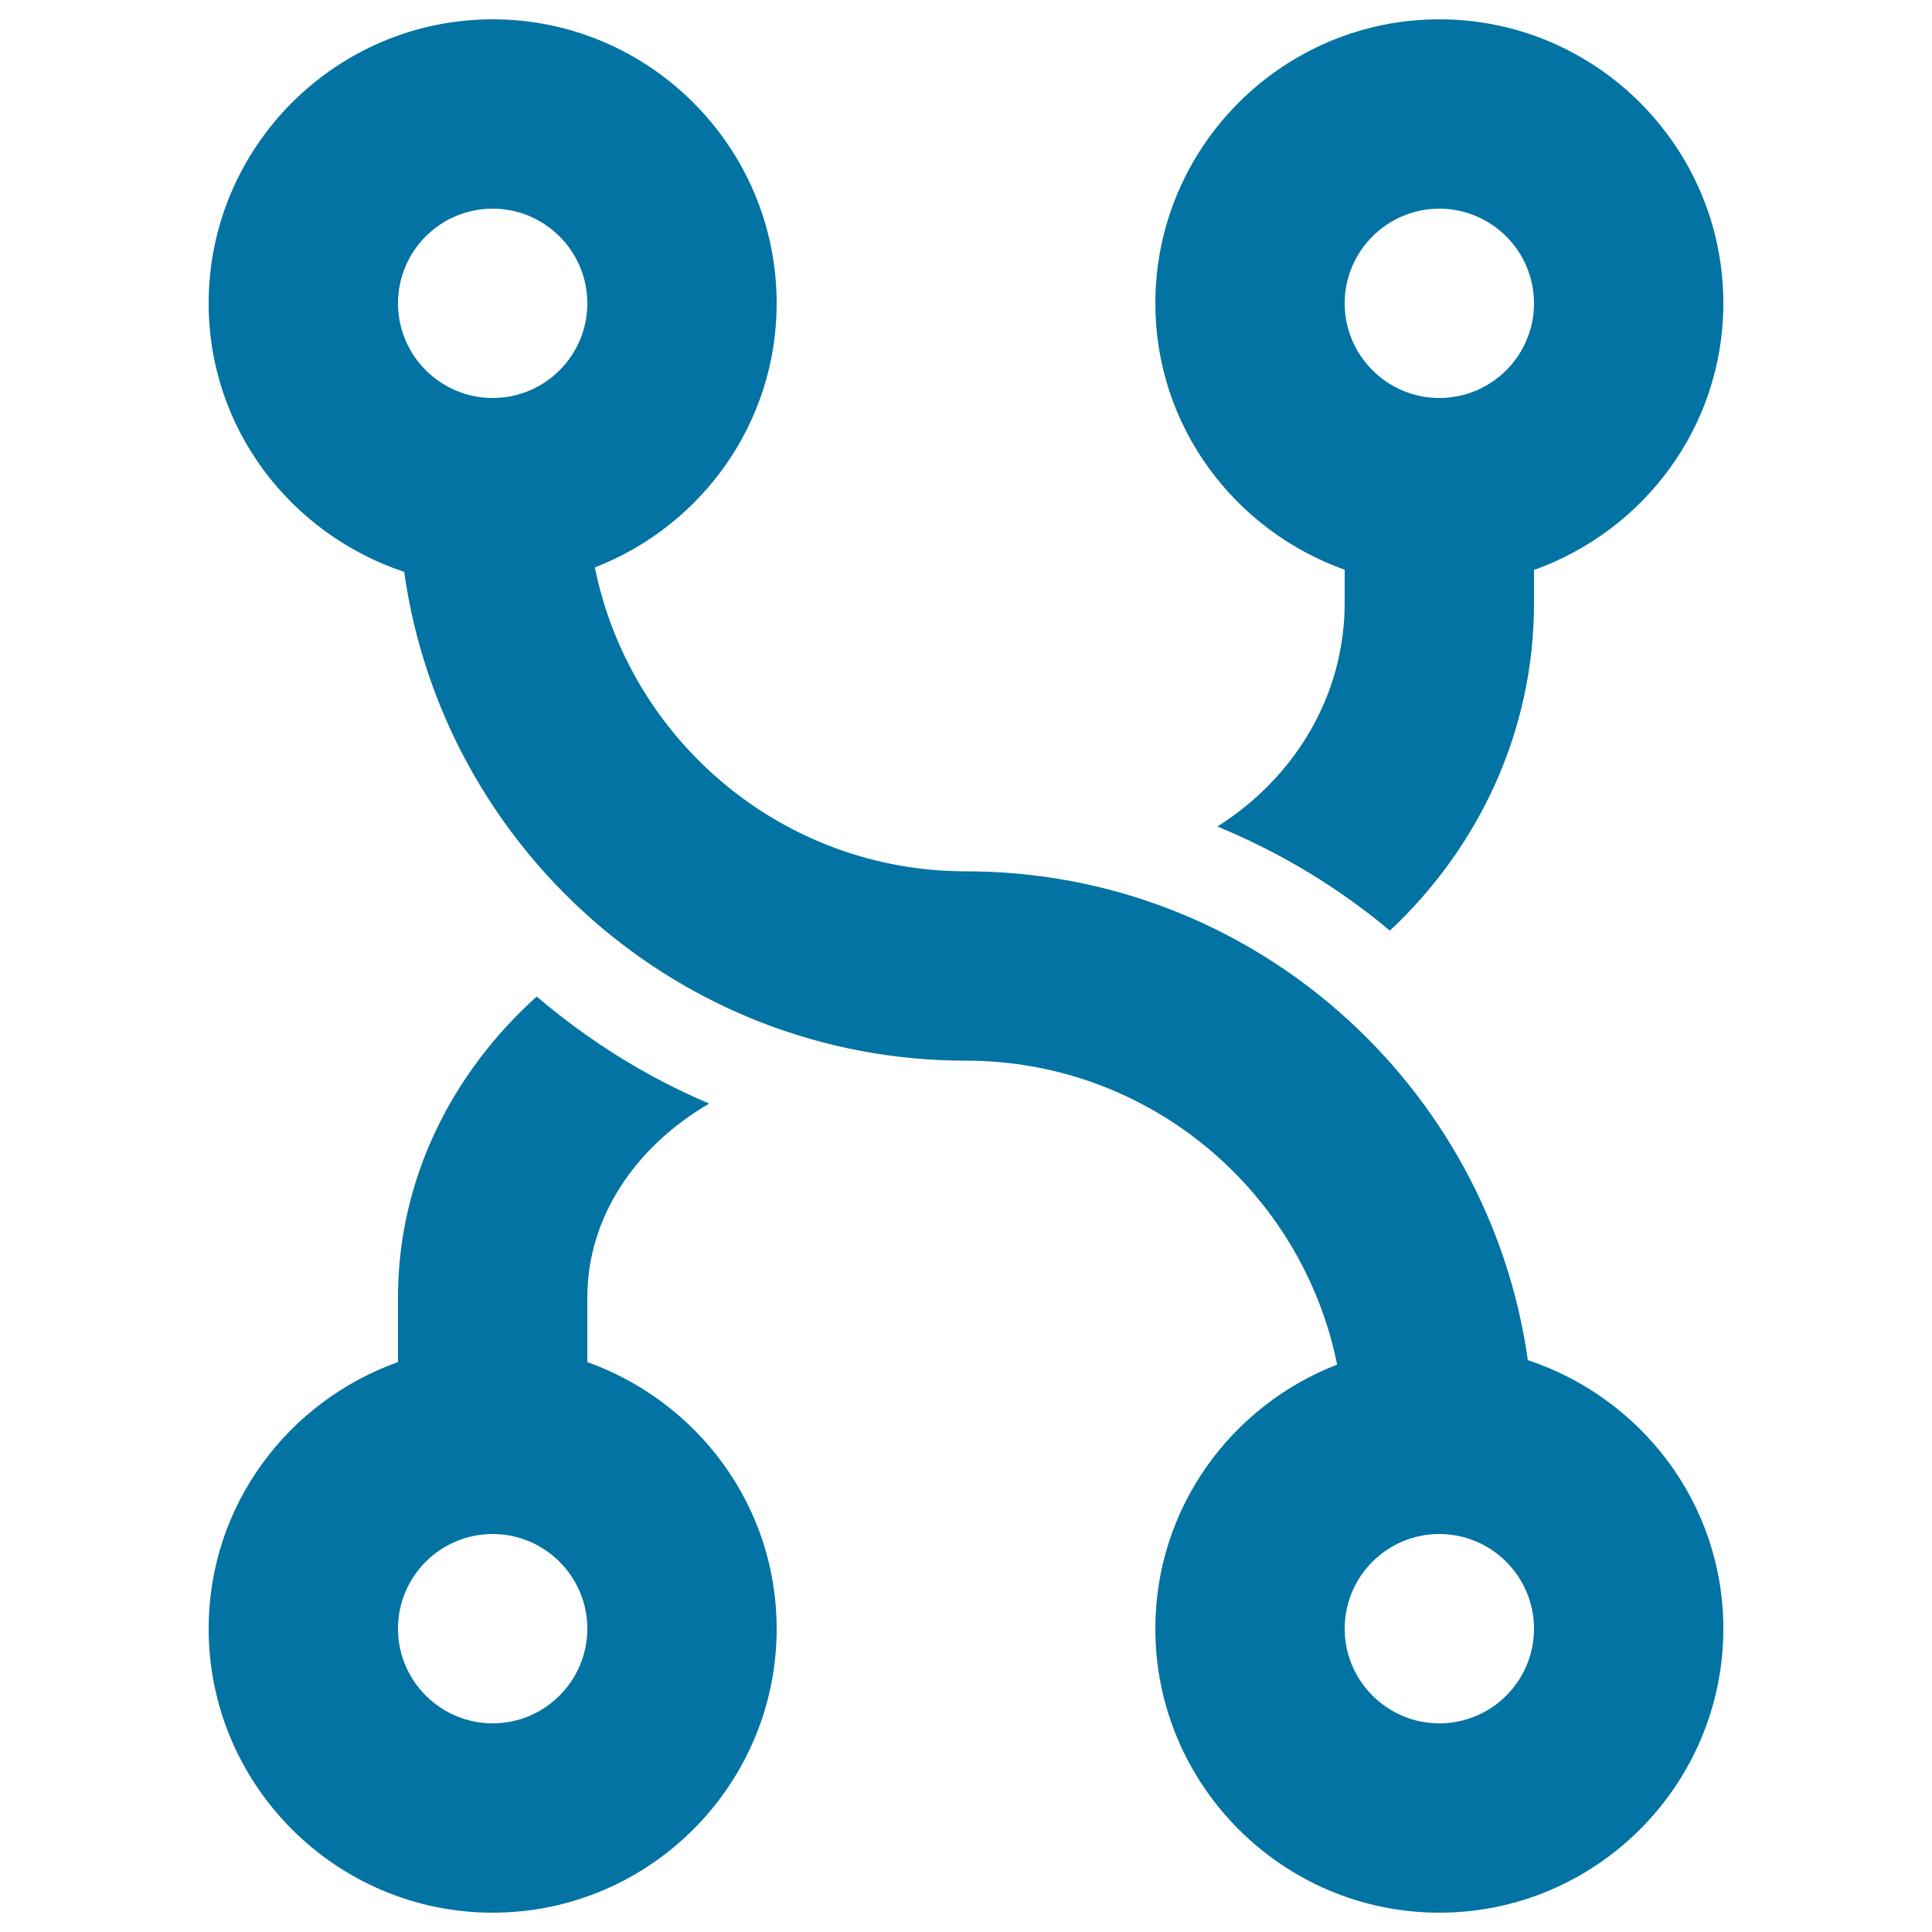
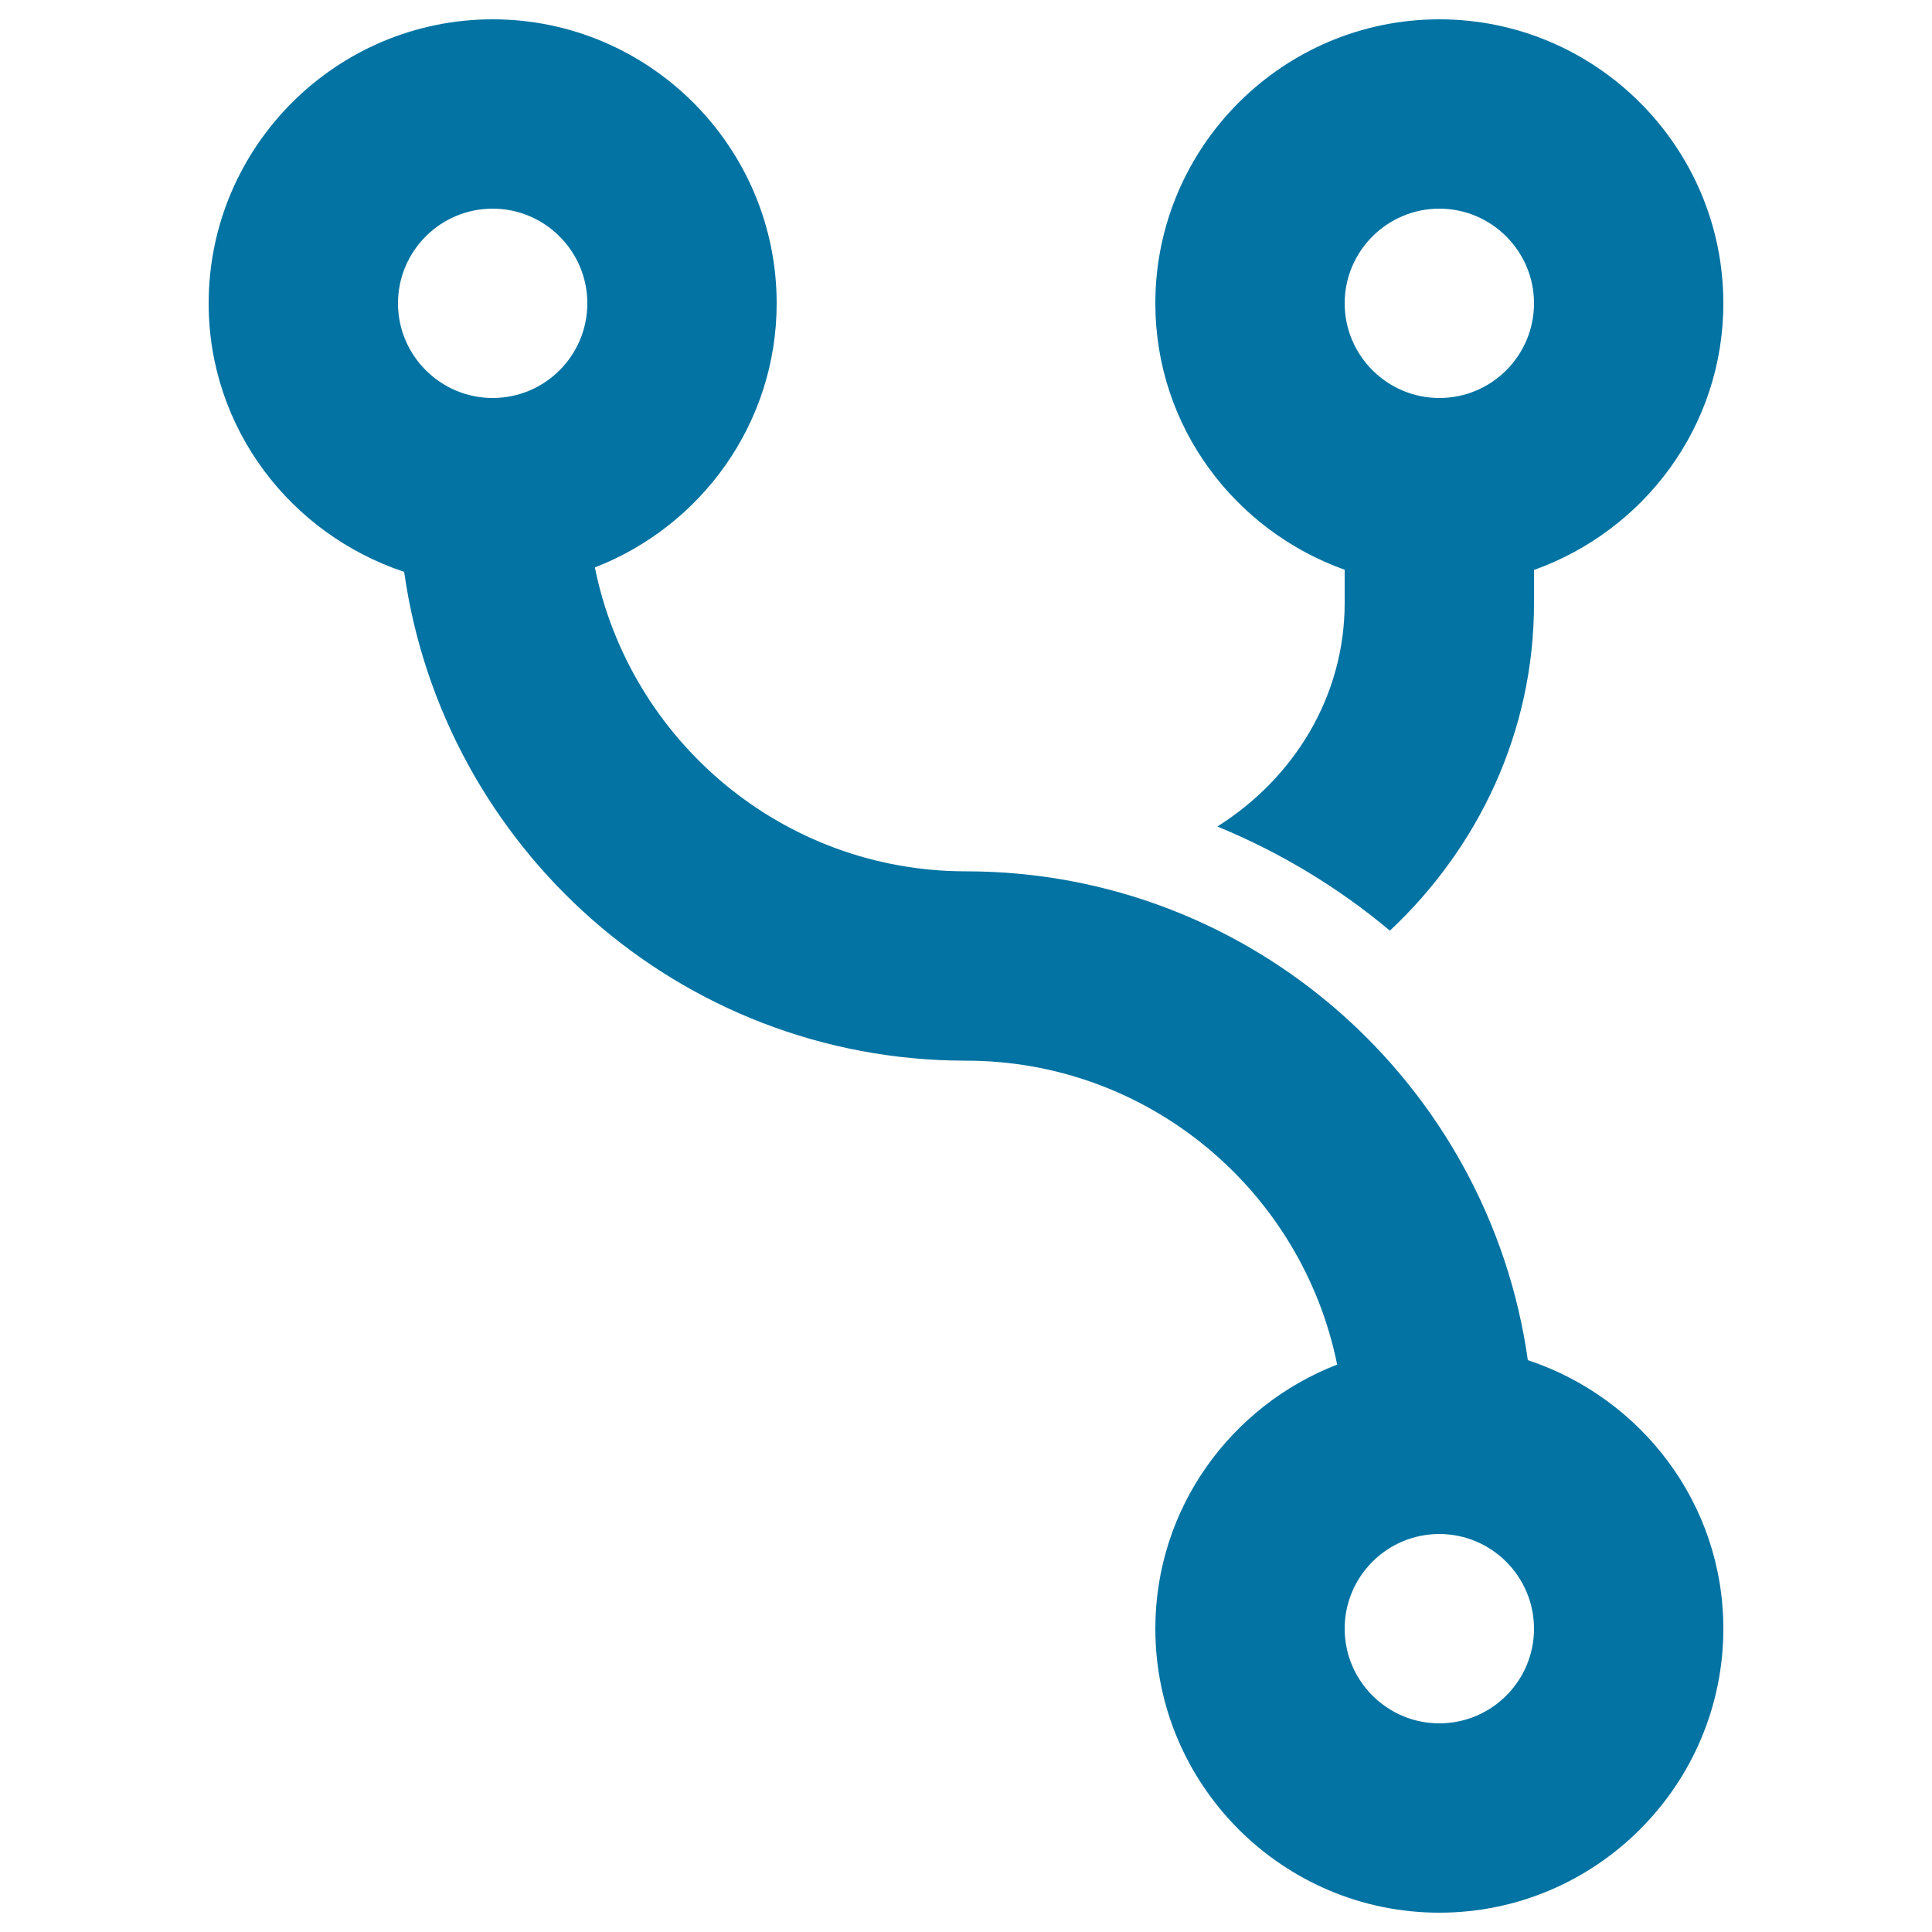
<svg xmlns="http://www.w3.org/2000/svg" viewBox="0 0 1000 1000" style="fill:#0273a2">
  <title>Flow Switch SVG icon</title>
-   <path d="M304,705v-33.5c0-41.6,25.1-78.2,63.1-100.3c-32.7-13.8-62.7-32.7-89.3-55.4c-44.3,39.9-71.8,95-71.8,155.7V705c-56.9,20.3-98,74.2-98,138c0,81,66,147,147,147s147-66,147-147C402,779.2,360.9,725.4,304,705L304,705z M255,892c-27,0-49-22-49-49c0-27,21.9-49,49-49c27,0,49,22,49,49C304,870,282,892,255,892z" />
  <path d="M696,294.9v17.2c0,48.3-26.2,90.7-65.9,115.7c32.6,13.4,62.7,31.6,89.3,53.9c45.9-43,74.6-103,74.6-169.5V295c56.9-20.3,98-74.2,98-138c0-81-66-147-147-147c-81,0-147,66-147,147C598,220.8,639.1,274.6,696,294.9L696,294.9z M745,108c27,0,49,22,49,49c0,27-21.9,49-49,49c-27,0-49-22-49-49C696,130,718,108,745,108z" />
  <path d="M790.8,704C770.7,561.3,648.2,451,500,451c-94.9,0-174-67.7-192.1-157.3C362.8,272.4,402,219.3,402,157c0-81-66-147-147-147c-81,0-147,66-147,147c0,65,42.6,119.5,101.2,139C229.3,438.7,351.8,549,500,549c94.9,0,174,67.7,192.1,157.3C637.2,727.6,598,780.6,598,843c0,81,66,147,147,147c81,0,147-66,147-147C892,778,849.3,723.4,790.8,704L790.8,704z M255,108c27,0,49,22,49,49c0,27-21.9,49-49,49c-27,0-49-22-49-49C206,130,227.9,108,255,108z M745,892c-27,0-49-22-49-49c0-27,21.9-49,49-49c27,0,49,22,49,49C794,870,772.1,892,745,892z" />
</svg>